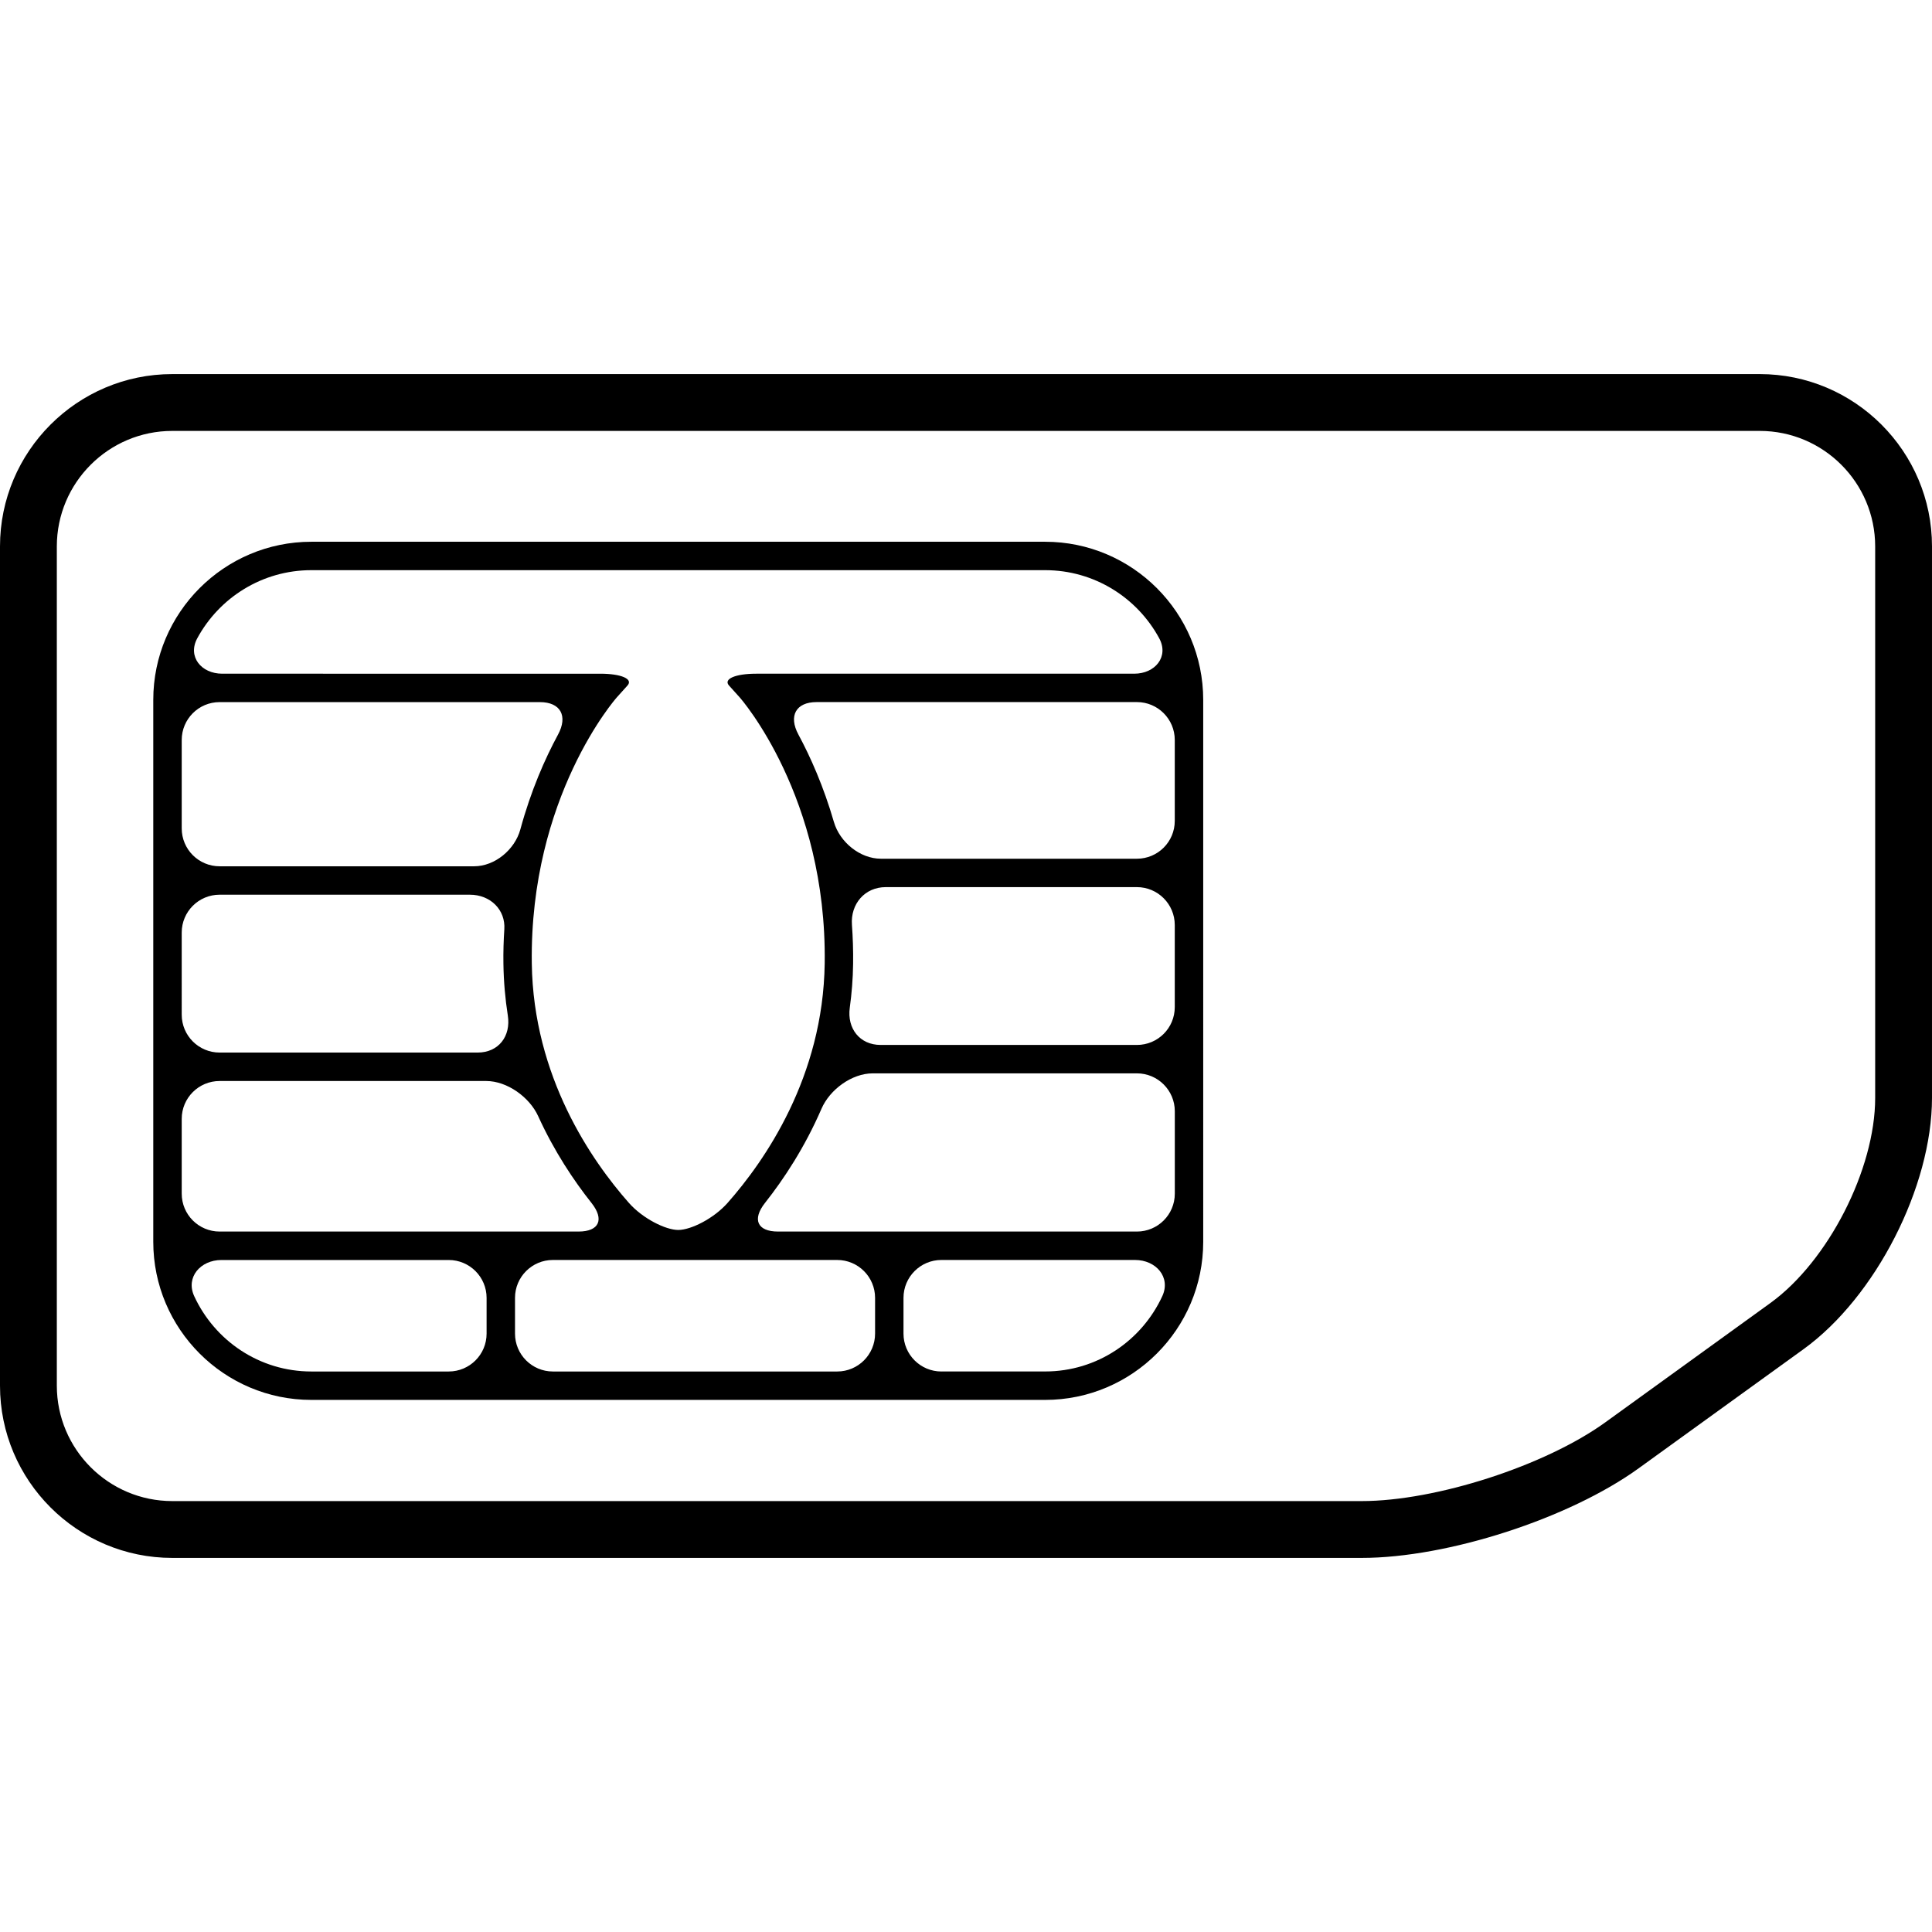
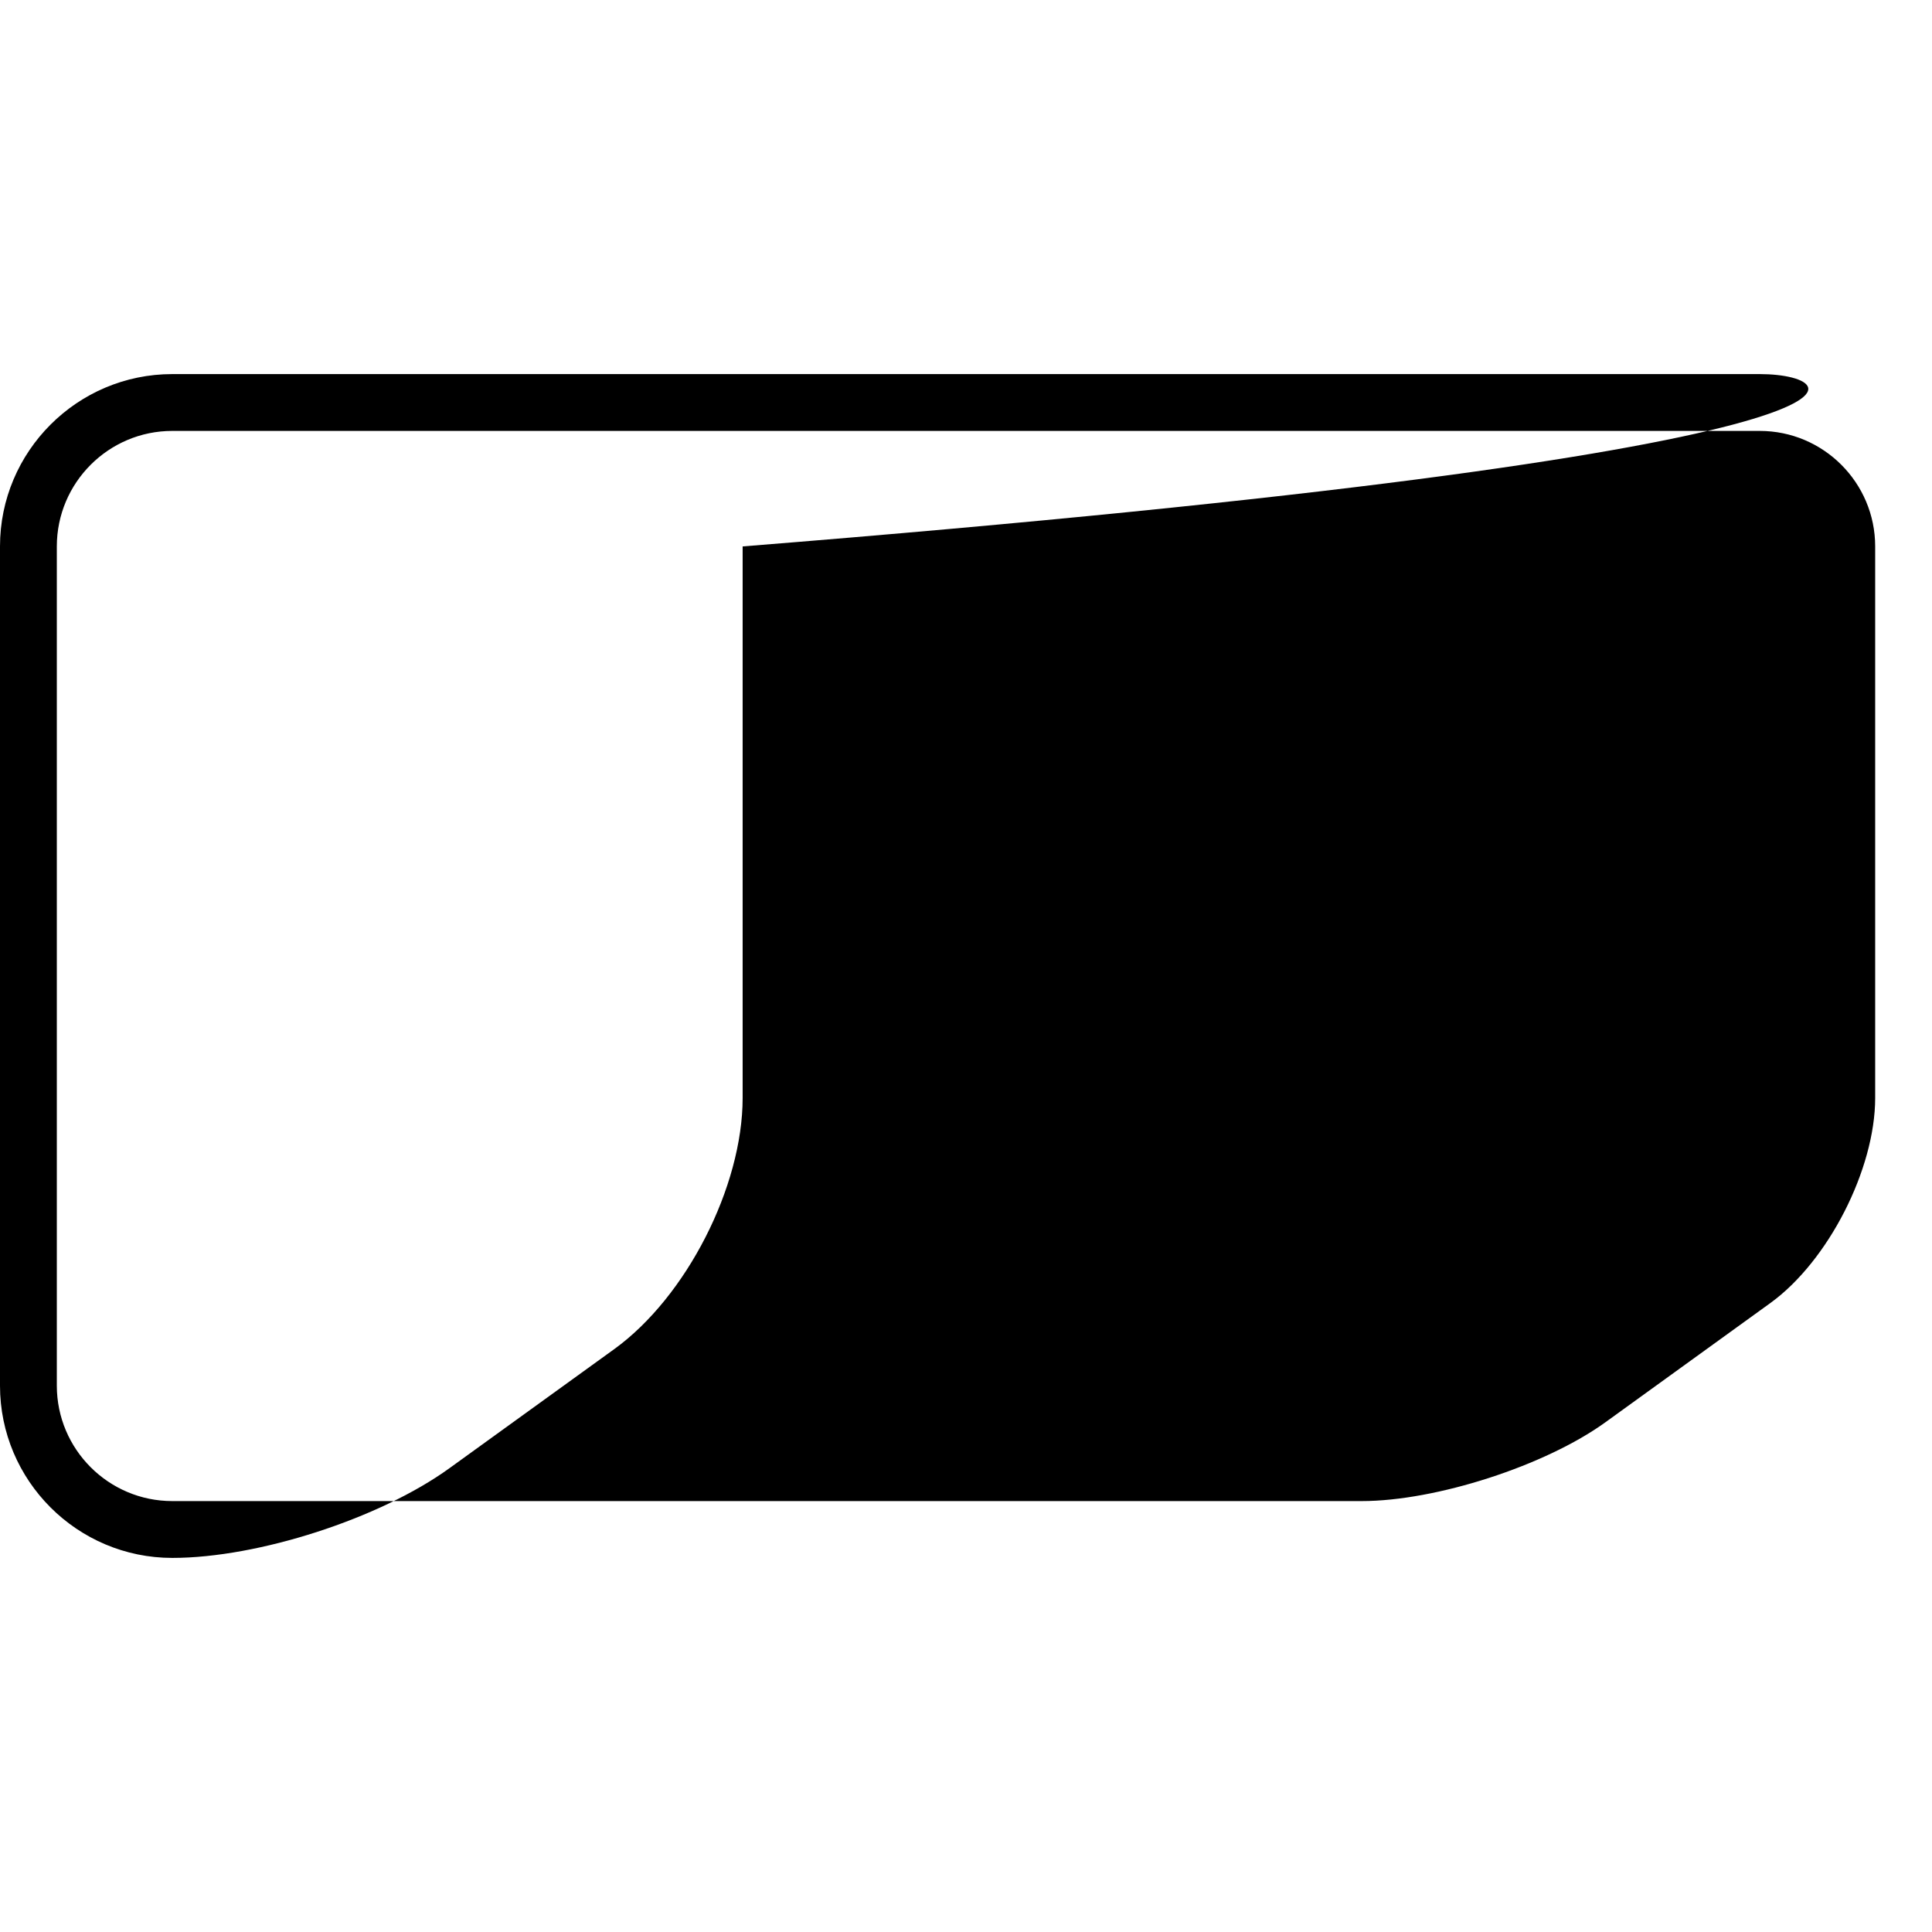
<svg xmlns="http://www.w3.org/2000/svg" version="1.1" id="Capa_1" x="0px" y="0px" width="487.688px" height="487.688px" viewBox="0 0 487.688 487.688" style="enable-background:new 0 0 487.688 487.688;" xml:space="preserve">
  <g>
    <g>
-       <path d="M444.207,94.43H43.49C19.507,94.43,0,113.947,0,137.93v211.848c0,23.982,19.507,43.48,43.49,43.48h300.224    c21.669,0,52.394-9.936,69.95-22.635l41.616-30.073c18.168-13.13,32.407-40.995,32.407-63.409V137.93    C487.688,113.947,468.18,94.43,444.207,94.43z M473.344,277.15c0,18.006-11.877,41.233-26.46,51.771l-41.615,30.083    c-15.186,10.987-42.802,19.909-61.545,19.909H43.49c-16.075,0-29.146-13.071-29.146-29.137V137.93    c0-16.084,13.072-29.156,29.146-29.156h400.707c16.074,0,29.146,13.072,29.146,29.156V277.15z" />
-       <path d="M263.819,136.753H78.594c-22.003,0-39.904,17.911-39.904,39.914v136.792c0,22.003,17.901,39.914,39.904,39.914h185.226    c22.004,0,39.904-17.911,39.904-39.914V176.667C303.724,154.664,285.823,136.753,263.819,136.753z M55.434,177.231h80.832    c5.278,0,7.114,3.538,4.6,8.186c-3.309,6.12-6.856,14.162-9.515,23.944c-1.386,5.097-6.416,9.314-11.695,9.314H55.434    c-5.278,0-9.562-4.284-9.562-9.562v-22.319C45.871,181.506,50.155,177.231,55.434,177.231z M55.434,225.847h63.16    c5.279,0,9.027,3.882,8.711,8.702c-0.182,2.821-0.277,5.719-0.229,8.74c0.067,4.542,0.459,8.884,1.109,13.043    c0.822,5.222-2.324,9.362-7.612,9.362h-65.14c-5.278,0-9.562-4.284-9.562-9.562V235.4    C45.871,230.122,50.155,225.847,55.434,225.847z M55.434,272.876h67.301c5.279,0,10.92,4.063,13.11,8.864    c4.074,8.932,8.998,16.285,13.464,21.917c3.28,4.141,1.989,7.22-3.29,7.22H55.434c-5.278,0-9.562-4.284-9.562-9.562v-18.886    C45.871,277.15,50.155,272.876,55.434,272.876z M113.268,346.201H78.604c-13.139,0-24.403-7.804-29.577-19.011    c-2.209-4.791,1.587-9.132,6.866-9.132h57.375c5.278,0,9.562,4.284,9.562,9.562v9.018    C122.83,341.917,118.556,346.201,113.268,346.201z M211.331,346.201h-71.767c-5.278,0-9.562-4.284-9.562-9.562v-9.027    c0-5.278,4.284-9.562,9.562-9.562h71.767c5.278,0,9.562,4.284,9.562,9.562v9.018C220.894,341.917,216.609,346.201,211.331,346.201    z M237.628,346.201c-5.278,0-9.562-4.284-9.562-9.562v-9.027c0-5.278,4.284-9.562,9.562-9.562h48.893    c5.279,0,9.085,4.342,6.876,9.132c-5.174,11.208-16.438,19.011-29.577,19.011h-26.191V346.201z M286.989,310.877h-90.585    c-5.278,0-6.569-3.079-3.299-7.229c4.762-6.024,10.031-14.009,14.258-23.763c2.094-4.848,7.65-8.94,12.938-8.94h66.688    c5.278,0,9.562,4.284,9.562,9.562v20.808C296.552,306.593,292.277,310.877,286.989,310.877z M286.989,263.772h-64.69    c-5.279,0-8.511-4.16-7.793-9.391c0.488-3.558,0.793-7.248,0.841-11.093c0.048-3.404-0.067-6.675-0.296-9.84    c-0.382-5.269,3.251-9.515,8.53-9.515h63.399c5.279,0,9.562,4.284,9.562,9.562v20.713    C296.552,259.498,292.277,263.772,286.989,263.772z M286.989,216.763h-64.633c-5.278,0-10.385-4.198-11.857-9.275    c-2.591-8.941-5.881-16.352-8.97-22.089c-2.505-4.647-0.66-8.176,4.619-8.176h80.832c5.279,0,9.562,4.284,9.562,9.562V207.2    C296.552,212.488,292.277,216.763,286.989,216.763z M184.021,173.043l2.687,2.984c0.22,0.239,22.051,25.044,21.468,67.157    c-0.392,28.669-15.137,49.859-24.518,60.464c-3.5,3.959-9.266,6.828-12.45,6.828c-3.175,0-8.951-2.869-12.451-6.828    c-9.381-10.614-24.126-31.805-24.518-60.463c-0.574-42.114,21.248-66.919,21.468-67.158c0,0,1.205-1.339,2.687-2.984    c1.492-1.654-1.587-2.983-6.875-2.983H56.093c-5.278,0-8.816-4.303-6.292-8.95c5.546-10.232,16.371-17.184,28.792-17.184h185.226    c12.422,0,23.247,6.952,28.793,17.184c2.515,4.647-1.014,8.95-6.302,8.95h-95.424C185.618,170.06,182.539,171.398,184.021,173.043    z" />
+       <path d="M444.207,94.43H43.49C19.507,94.43,0,113.947,0,137.93v211.848c0,23.982,19.507,43.48,43.49,43.48c21.669,0,52.394-9.936,69.95-22.635l41.616-30.073c18.168-13.13,32.407-40.995,32.407-63.409V137.93    C487.688,113.947,468.18,94.43,444.207,94.43z M473.344,277.15c0,18.006-11.877,41.233-26.46,51.771l-41.615,30.083    c-15.186,10.987-42.802,19.909-61.545,19.909H43.49c-16.075,0-29.146-13.071-29.146-29.137V137.93    c0-16.084,13.072-29.156,29.146-29.156h400.707c16.074,0,29.146,13.072,29.146,29.156V277.15z" />
    </g>
  </g>
  <g>
</g>
  <g>
</g>
  <g>
</g>
  <g>
</g>
  <g>
</g>
  <g>
</g>
  <g>
</g>
  <g>
</g>
  <g>
</g>
  <g>
</g>
  <g>
</g>
  <g>
</g>
  <g>
</g>
  <g>
</g>
  <g>
</g>
</svg>